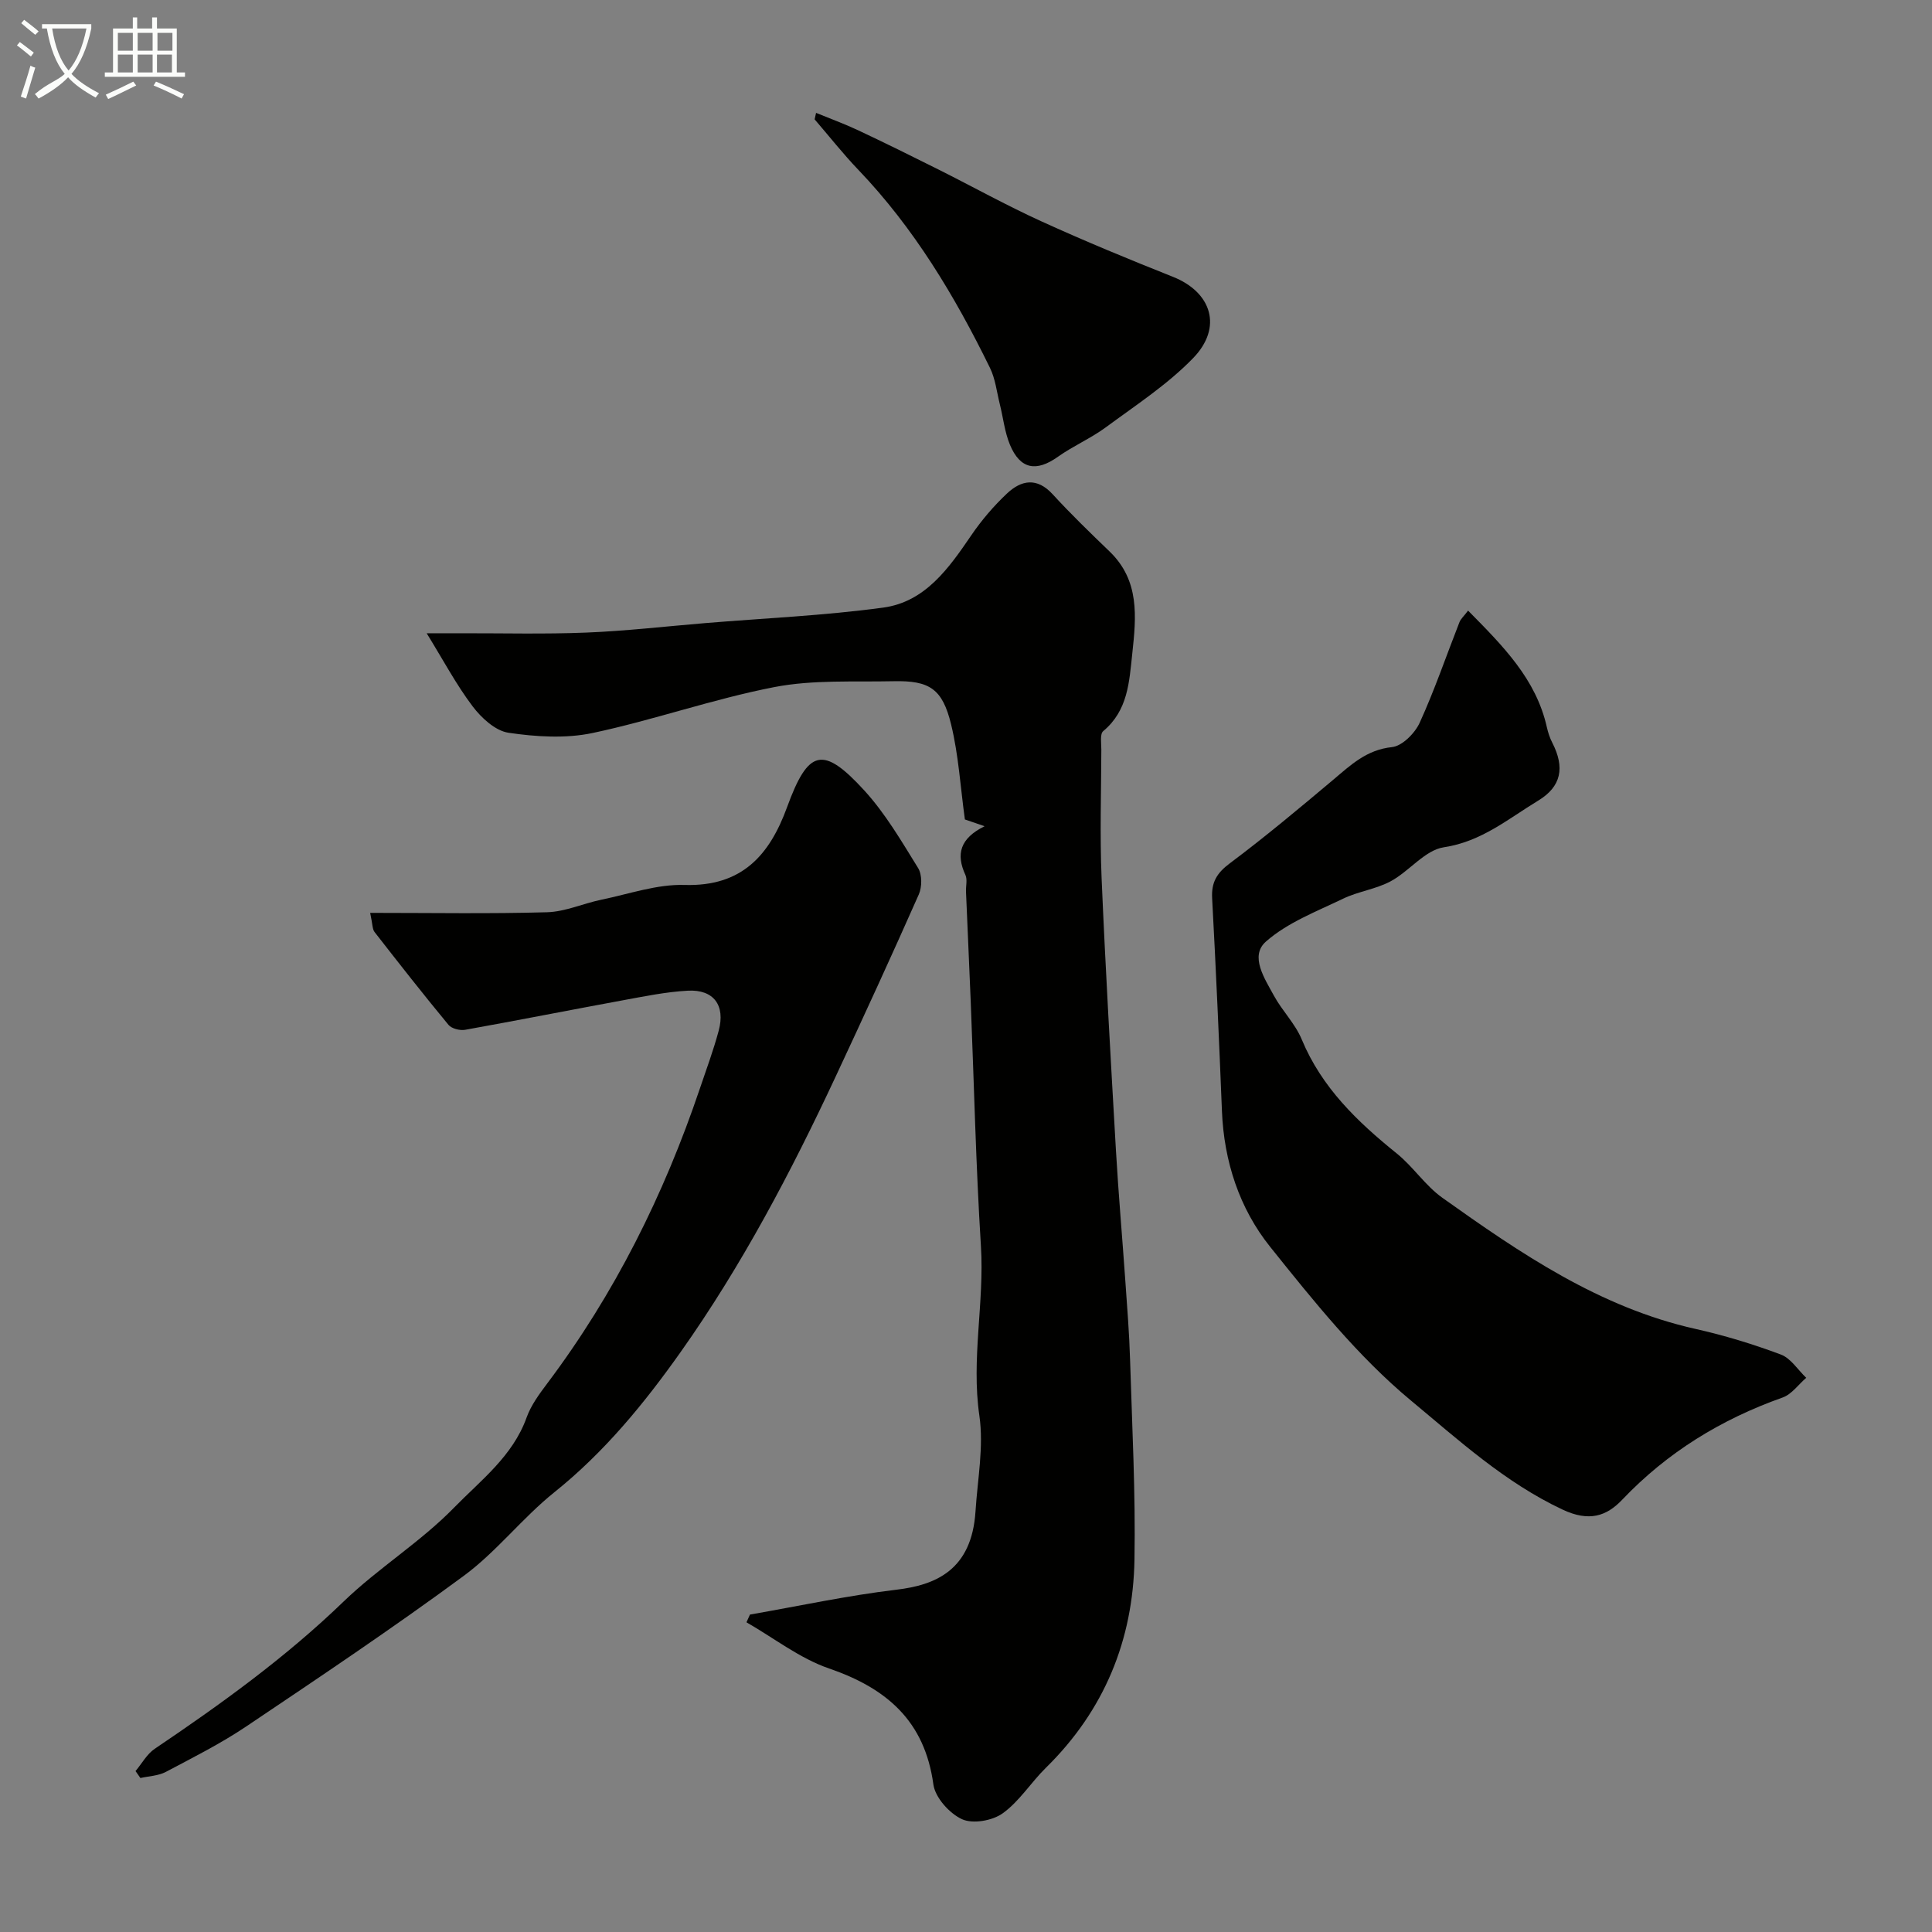
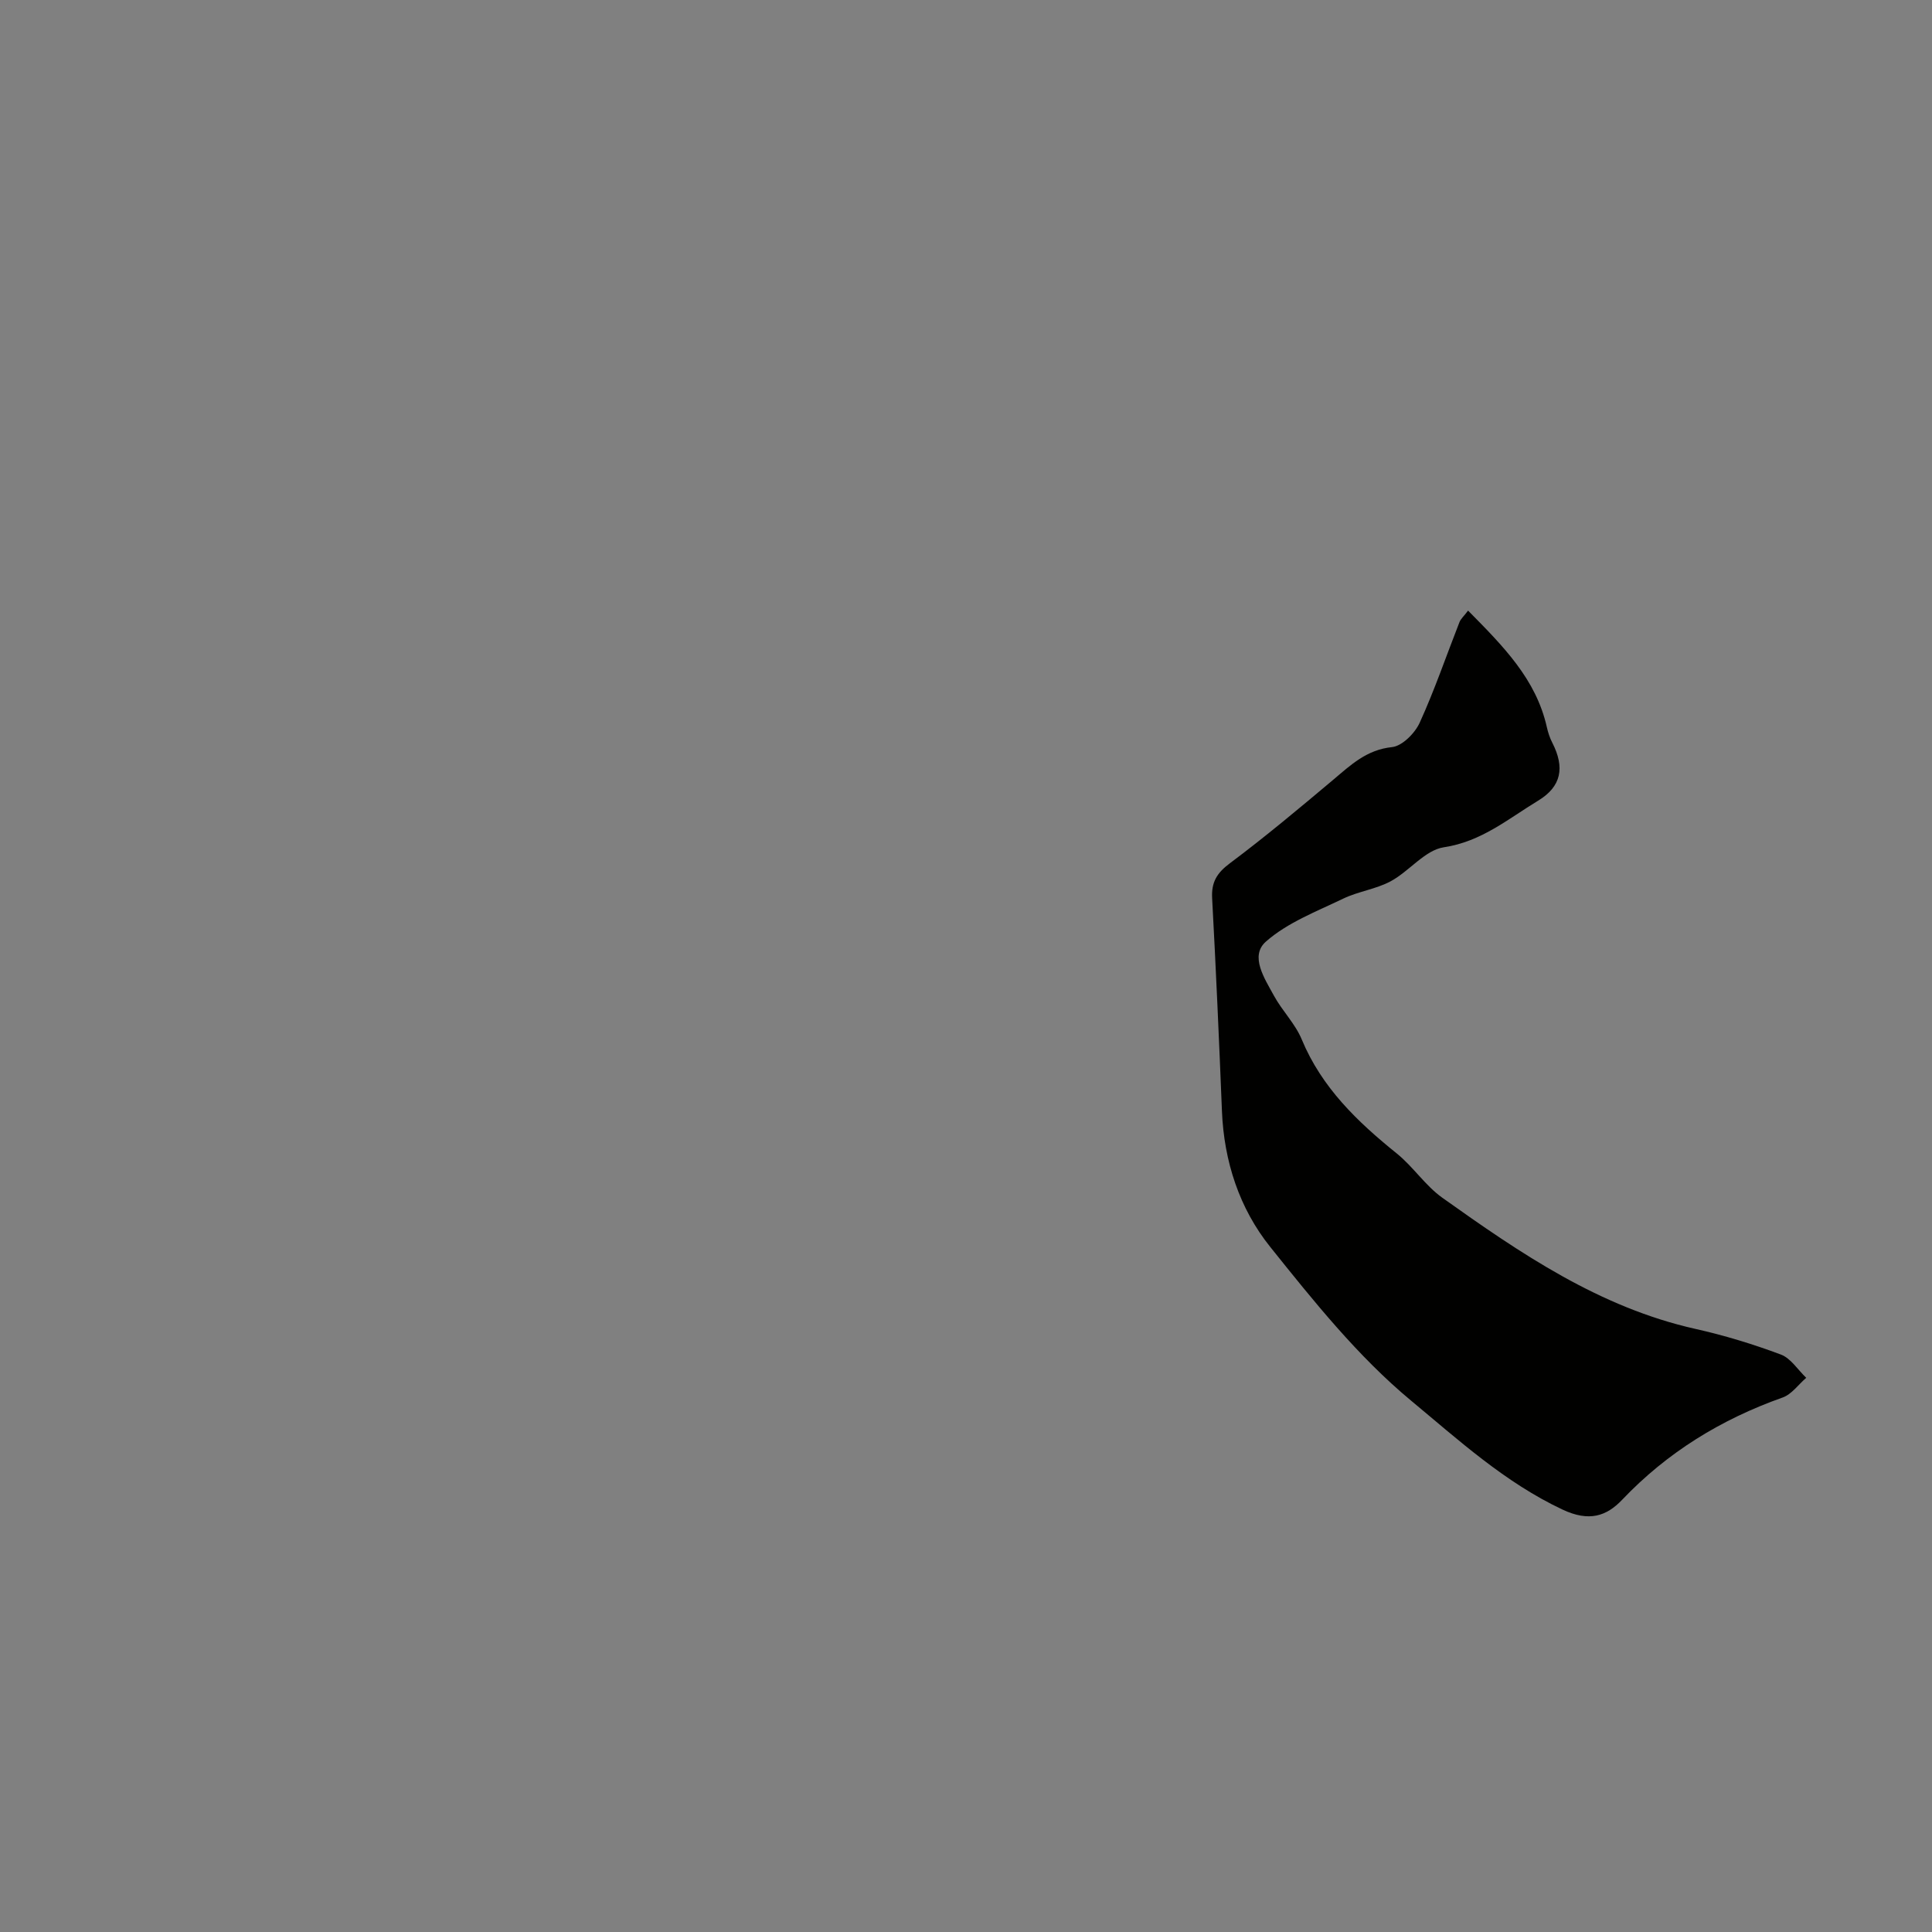
<svg xmlns="http://www.w3.org/2000/svg" enable-background="new 0 0 400 400" viewBox="0 0 400 400">
  <rect x="0" y="0" width="400" height="400" fill="#808080" stroke="none" />
-   <path d="m6.4 11.7c-1-.8-1.9-1.6-2.9-2.3l.6-.7c.9.7 1.9 1.4 2.9 2.2zm-2.1 8.3c.7-2.1 1.4-4.2 2-6.4.2.1.6.3 1 .4-.7 2.3-1.3 4.4-1.9 6.4zm3-12.8c-1.1-.9-2.1-1.7-2.9-2.4l.6-.7c1 .8 2 1.5 3 2.4zm1.4-1.3v-.9h10.2v.9c-.9 4.2-2.3 7.3-4.1 9.4 1.3 1.4 3.2 2.7 5.7 4-.2.2-.4.5-.7.9-2.5-1.4-4.4-2.7-5.7-4.2-1.4 1.5-3.5 3-6.1 4.4 0 0 0 0-.1-.1-.3-.4-.5-.7-.7-.8 2.7-2.3 4.7-2.8 6.2-4.2-1.8-2.2-3-5.3-3.7-9.4zm9.2 0h-7.1c.6 3.8 1.7 6.7 3.4 8.7 1.7-2 2.9-4.8 3.7-8.7z" fill="#fbfcfa" />
-   <path d="m31.6 3.6h.9v2.3h4.1v9.1h1.7v.9h-16.6v-.9h1.7v-9.1h4.1v-2.3h.9v2.3h3.1v-2.3zm-4 13.3.6.8c-1.9.9-3.8 1.9-5.8 2.8-.2-.3-.3-.6-.5-.9 2-.9 3.9-1.8 5.7-2.7zm-3.2-10.1v3.7h3.1v-3.7zm0 4.5v3.7h3.1v-3.7zm4.1-4.5v3.7h3.1v-3.7zm0 4.5v3.7h3.1v-3.7zm9.1 9.1c-2.1-1.1-4.1-2-5.8-2.7l.5-.8c2.2.9 4.1 1.8 5.8 2.6zm-1.9-13.6h-3.1v3.7h3.1zm-3.2 4.5v3.7h3.1v-3.7z" fill="#fbfcfa" />
  <g fill="#010100">
-     <path d="m155.27 334.28c10.11-1.76 20.17-3.94 30.34-5.15 8.07-.96 15.58-4.02 16.36-16.24.42-6.6 1.73-13.35.8-19.77-1.72-11.81 1.05-23.39.32-35.11-1.05-16.84-1.43-33.73-2.11-50.59-.31-7.6-.66-15.2-.98-22.8-.05-1.16.32-2.5-.12-3.47-1.99-4.29-1.13-7.57 3.97-10.09-2.08-.72-3.32-1.14-4.08-1.4-.93-6.73-1.31-13.34-2.85-19.66-1.8-7.42-4.48-9.12-11.92-8.96-8.25.18-16.69-.34-24.71 1.22-12.67 2.46-24.96 6.82-37.59 9.5-5.58 1.18-11.71.79-17.42-.05-2.72-.4-5.61-3.07-7.42-5.46-3.38-4.47-6.04-9.49-9.52-15.14h6.96c8.69-.02 17.4.21 26.08-.14 8.21-.33 16.39-1.28 24.59-1.96 12.3-1.02 24.66-1.55 36.87-3.21 8.74-1.18 13.61-8.17 18.28-15.01 2.12-3.11 4.63-6.04 7.37-8.62 2.96-2.78 6.2-3.39 9.45.16 3.76 4.1 7.77 7.98 11.78 11.84 6.26 6.03 5.53 13.48 4.71 21.11-.64 5.93-.89 11.81-6.02 16.09-.71.59-.39 2.52-.39 3.83-.03 8.83-.32 17.68.05 26.5.8 18.81 1.89 37.61 2.97 56.41.52 9.04 1.32 18.07 1.95 27.11.38 5.43.82 10.86.98 16.3.42 13.8 1.15 27.61.91 41.4-.29 16.66-6.26 31.22-18.33 43.07-3.11 3.05-5.5 6.97-8.97 9.45-2.12 1.52-6.17 2.23-8.4 1.21-2.6-1.19-5.55-4.47-5.93-7.18-1.8-13.15-9.64-19.92-21.6-24.03-6.08-2.09-11.42-6.31-17.1-9.56.25-.53.49-1.07.72-1.6z" />
-     <path d="m303.95 126.42c7.29 7.38 14.08 14.19 16.31 24.14.25 1.1.61 2.22 1.13 3.22 2.61 5.11 1.91 9.05-2.94 11.99-6.19 3.75-11.72 8.48-19.52 9.65-3.91.59-7.14 4.95-10.99 7.03-3.06 1.65-6.74 2.1-9.88 3.62-5.5 2.65-11.49 4.93-15.96 8.87-3.41 3-.27 7.67 1.65 11.2 1.71 3.14 4.41 5.8 5.76 9.06 4.14 9.97 11.51 17.03 19.67 23.61 3.41 2.75 5.91 6.66 9.45 9.18 16.17 11.51 32.53 22.7 52.41 27.15 5.99 1.34 11.92 3.15 17.66 5.3 2.07.77 3.52 3.17 5.26 4.82-1.62 1.39-3.01 3.42-4.89 4.08-12.73 4.52-23.86 11.33-33.23 21.18-3.24 3.4-6.83 4.61-12.34 2.02-11.95-5.62-21.56-14.43-31.35-22.55-10.99-9.12-20.18-20.61-29.18-31.85-6.36-7.94-9.56-17.68-9.98-28.11-.59-14.69-1.24-29.38-2.03-44.06-.18-3.31.97-5.22 3.66-7.23 7.34-5.49 14.38-11.39 21.4-17.29 3.64-3.07 6.91-6.22 12.18-6.77 2.1-.22 4.72-2.85 5.72-5.02 3.09-6.77 5.5-13.85 8.22-20.78.26-.73.92-1.28 1.81-2.46z" />
-     <path d="m76.64 189c12.81 0 24.73.21 36.64-.13 3.75-.11 7.44-1.81 11.2-2.59 5.74-1.18 11.54-3.24 17.26-3.06 11.88.36 17.59-6.17 21.22-16.12 4.37-11.98 7.41-12.81 15.98-3.45 4.36 4.77 7.71 10.52 11.14 16.06.85 1.37.83 3.93.15 5.47-5.59 12.63-11.36 25.18-17.21 37.7-9.25 19.8-19.43 39.13-32.07 57-7.55 10.67-15.81 20.77-26.17 29.07-6.63 5.31-11.96 12.3-18.76 17.31-14.7 10.83-29.89 21-45.05 31.19-5.27 3.54-11 6.42-16.63 9.4-1.55.82-3.5.87-5.27 1.27-.34-.48-.67-.96-1.01-1.44 1.31-1.55 2.34-3.5 3.96-4.6 13.74-9.27 27.13-18.92 39.12-30.5 7.18-6.93 15.9-12.3 22.86-19.43 5.51-5.65 12.16-10.66 15.02-18.65.91-2.54 2.62-4.87 4.27-7.06 13.96-18.56 24.17-39.06 31.59-61.01 1.35-4 2.83-7.97 3.92-12.04 1.41-5.24-1.03-8.56-6.37-8.28-4.53.24-9.05 1.18-13.53 2-10.87 2-21.72 4.15-32.6 6.1-1.08.19-2.8-.24-3.45-1.03-5.21-6.3-10.26-12.74-15.29-19.2-.47-.58-.4-1.54-.92-3.98z" />
-     <path d="m168.96 23.37c2.9 1.19 5.85 2.26 8.68 3.59 5.57 2.62 11.08 5.34 16.59 8.1 7.14 3.58 14.14 7.47 21.41 10.78 8.95 4.08 18.06 7.84 27.2 11.47 8.03 3.19 10.37 10.49 4.15 16.87-5.31 5.46-11.86 9.73-18.04 14.29-3.11 2.29-6.75 3.85-9.91 6.09-4.48 3.19-7.81 2.62-9.94-2.47-1.1-2.65-1.4-5.63-2.11-8.45-.62-2.5-.91-5.19-2.02-7.46-7.27-14.86-15.72-28.96-27.26-41.02-3.18-3.32-6.04-6.96-9.05-10.45.1-.44.2-.89.3-1.34z" />
+     <path d="m303.95 126.42c7.29 7.38 14.08 14.19 16.31 24.14.25 1.1.61 2.22 1.13 3.22 2.61 5.11 1.91 9.05-2.94 11.99-6.19 3.75-11.72 8.48-19.52 9.65-3.91.59-7.14 4.95-10.99 7.03-3.06 1.65-6.74 2.1-9.88 3.62-5.5 2.65-11.49 4.93-15.96 8.87-3.41 3-.27 7.67 1.65 11.2 1.71 3.14 4.41 5.8 5.76 9.06 4.14 9.97 11.51 17.03 19.67 23.61 3.41 2.75 5.91 6.66 9.45 9.18 16.17 11.51 32.53 22.7 52.41 27.15 5.99 1.34 11.92 3.15 17.66 5.3 2.07.77 3.52 3.17 5.26 4.82-1.62 1.39-3.01 3.42-4.89 4.08-12.73 4.52-23.86 11.33-33.23 21.18-3.24 3.4-6.83 4.61-12.34 2.02-11.95-5.62-21.56-14.43-31.35-22.55-10.99-9.12-20.18-20.61-29.18-31.85-6.36-7.94-9.56-17.68-9.98-28.11-.59-14.69-1.24-29.38-2.03-44.06-.18-3.31.97-5.22 3.66-7.23 7.34-5.49 14.38-11.39 21.4-17.29 3.64-3.07 6.91-6.22 12.18-6.77 2.1-.22 4.72-2.85 5.72-5.02 3.09-6.77 5.5-13.85 8.22-20.78.26-.73.92-1.28 1.81-2.46" />
  </g>
</svg>